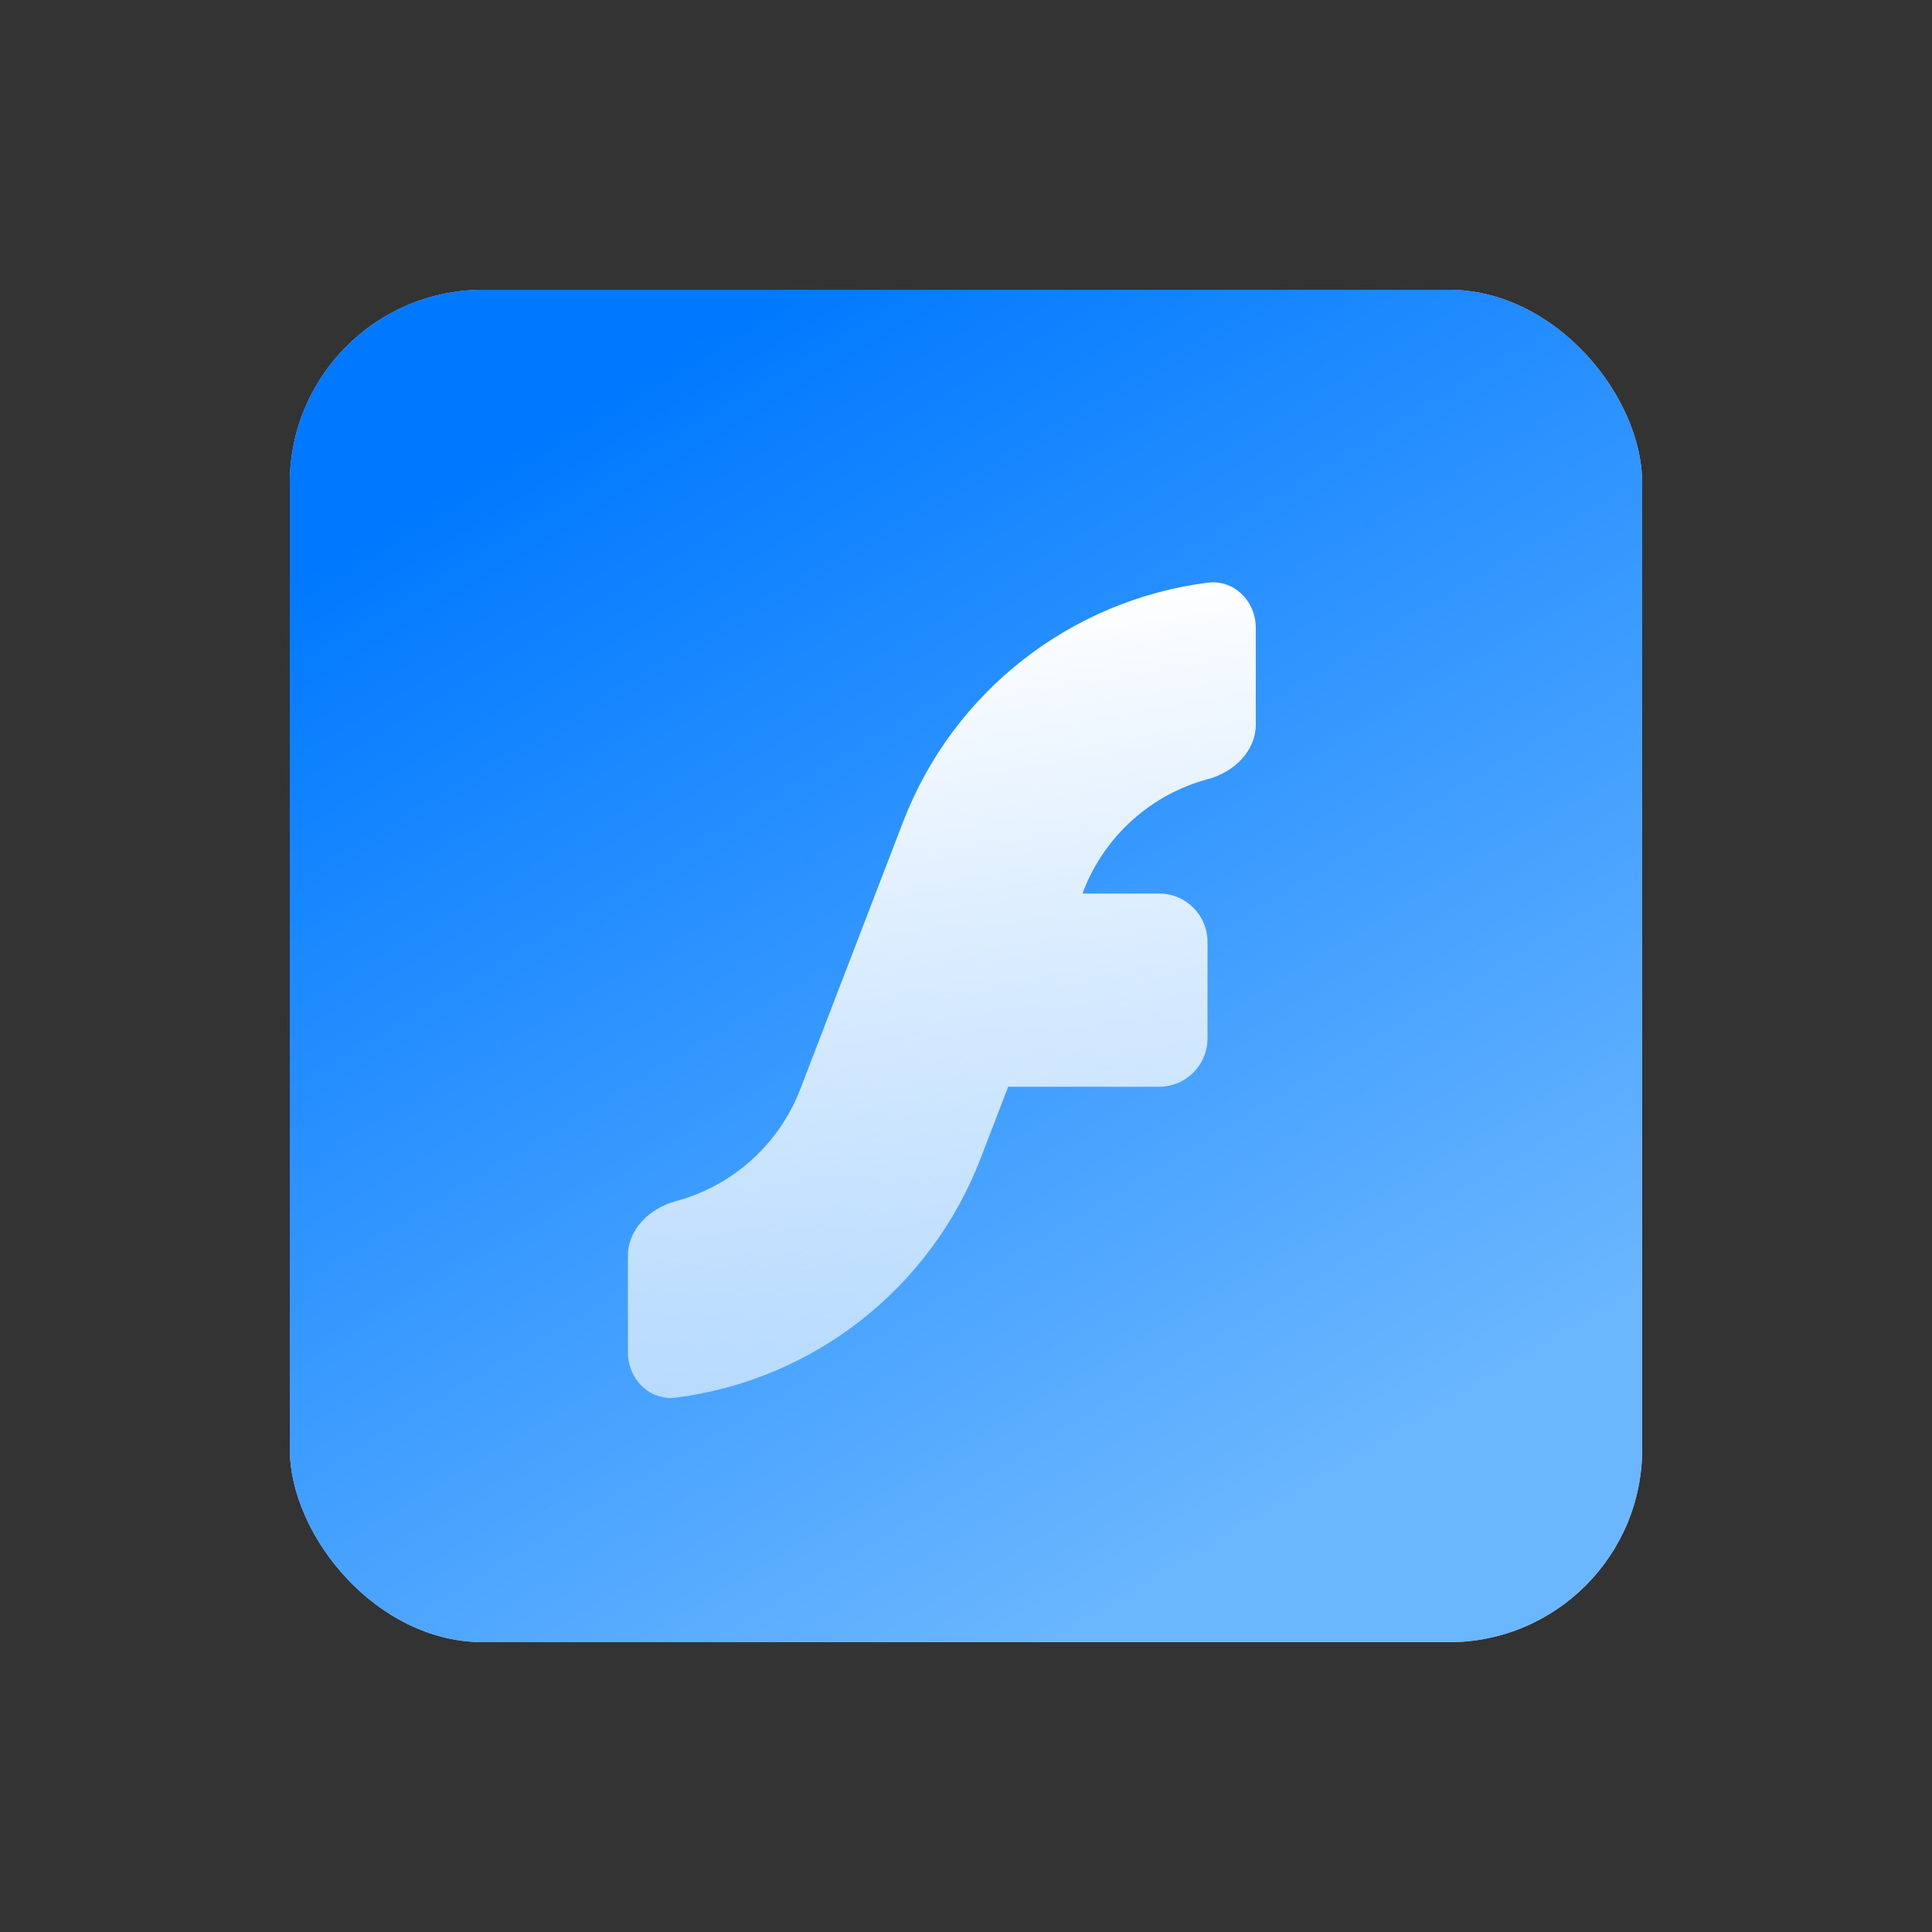
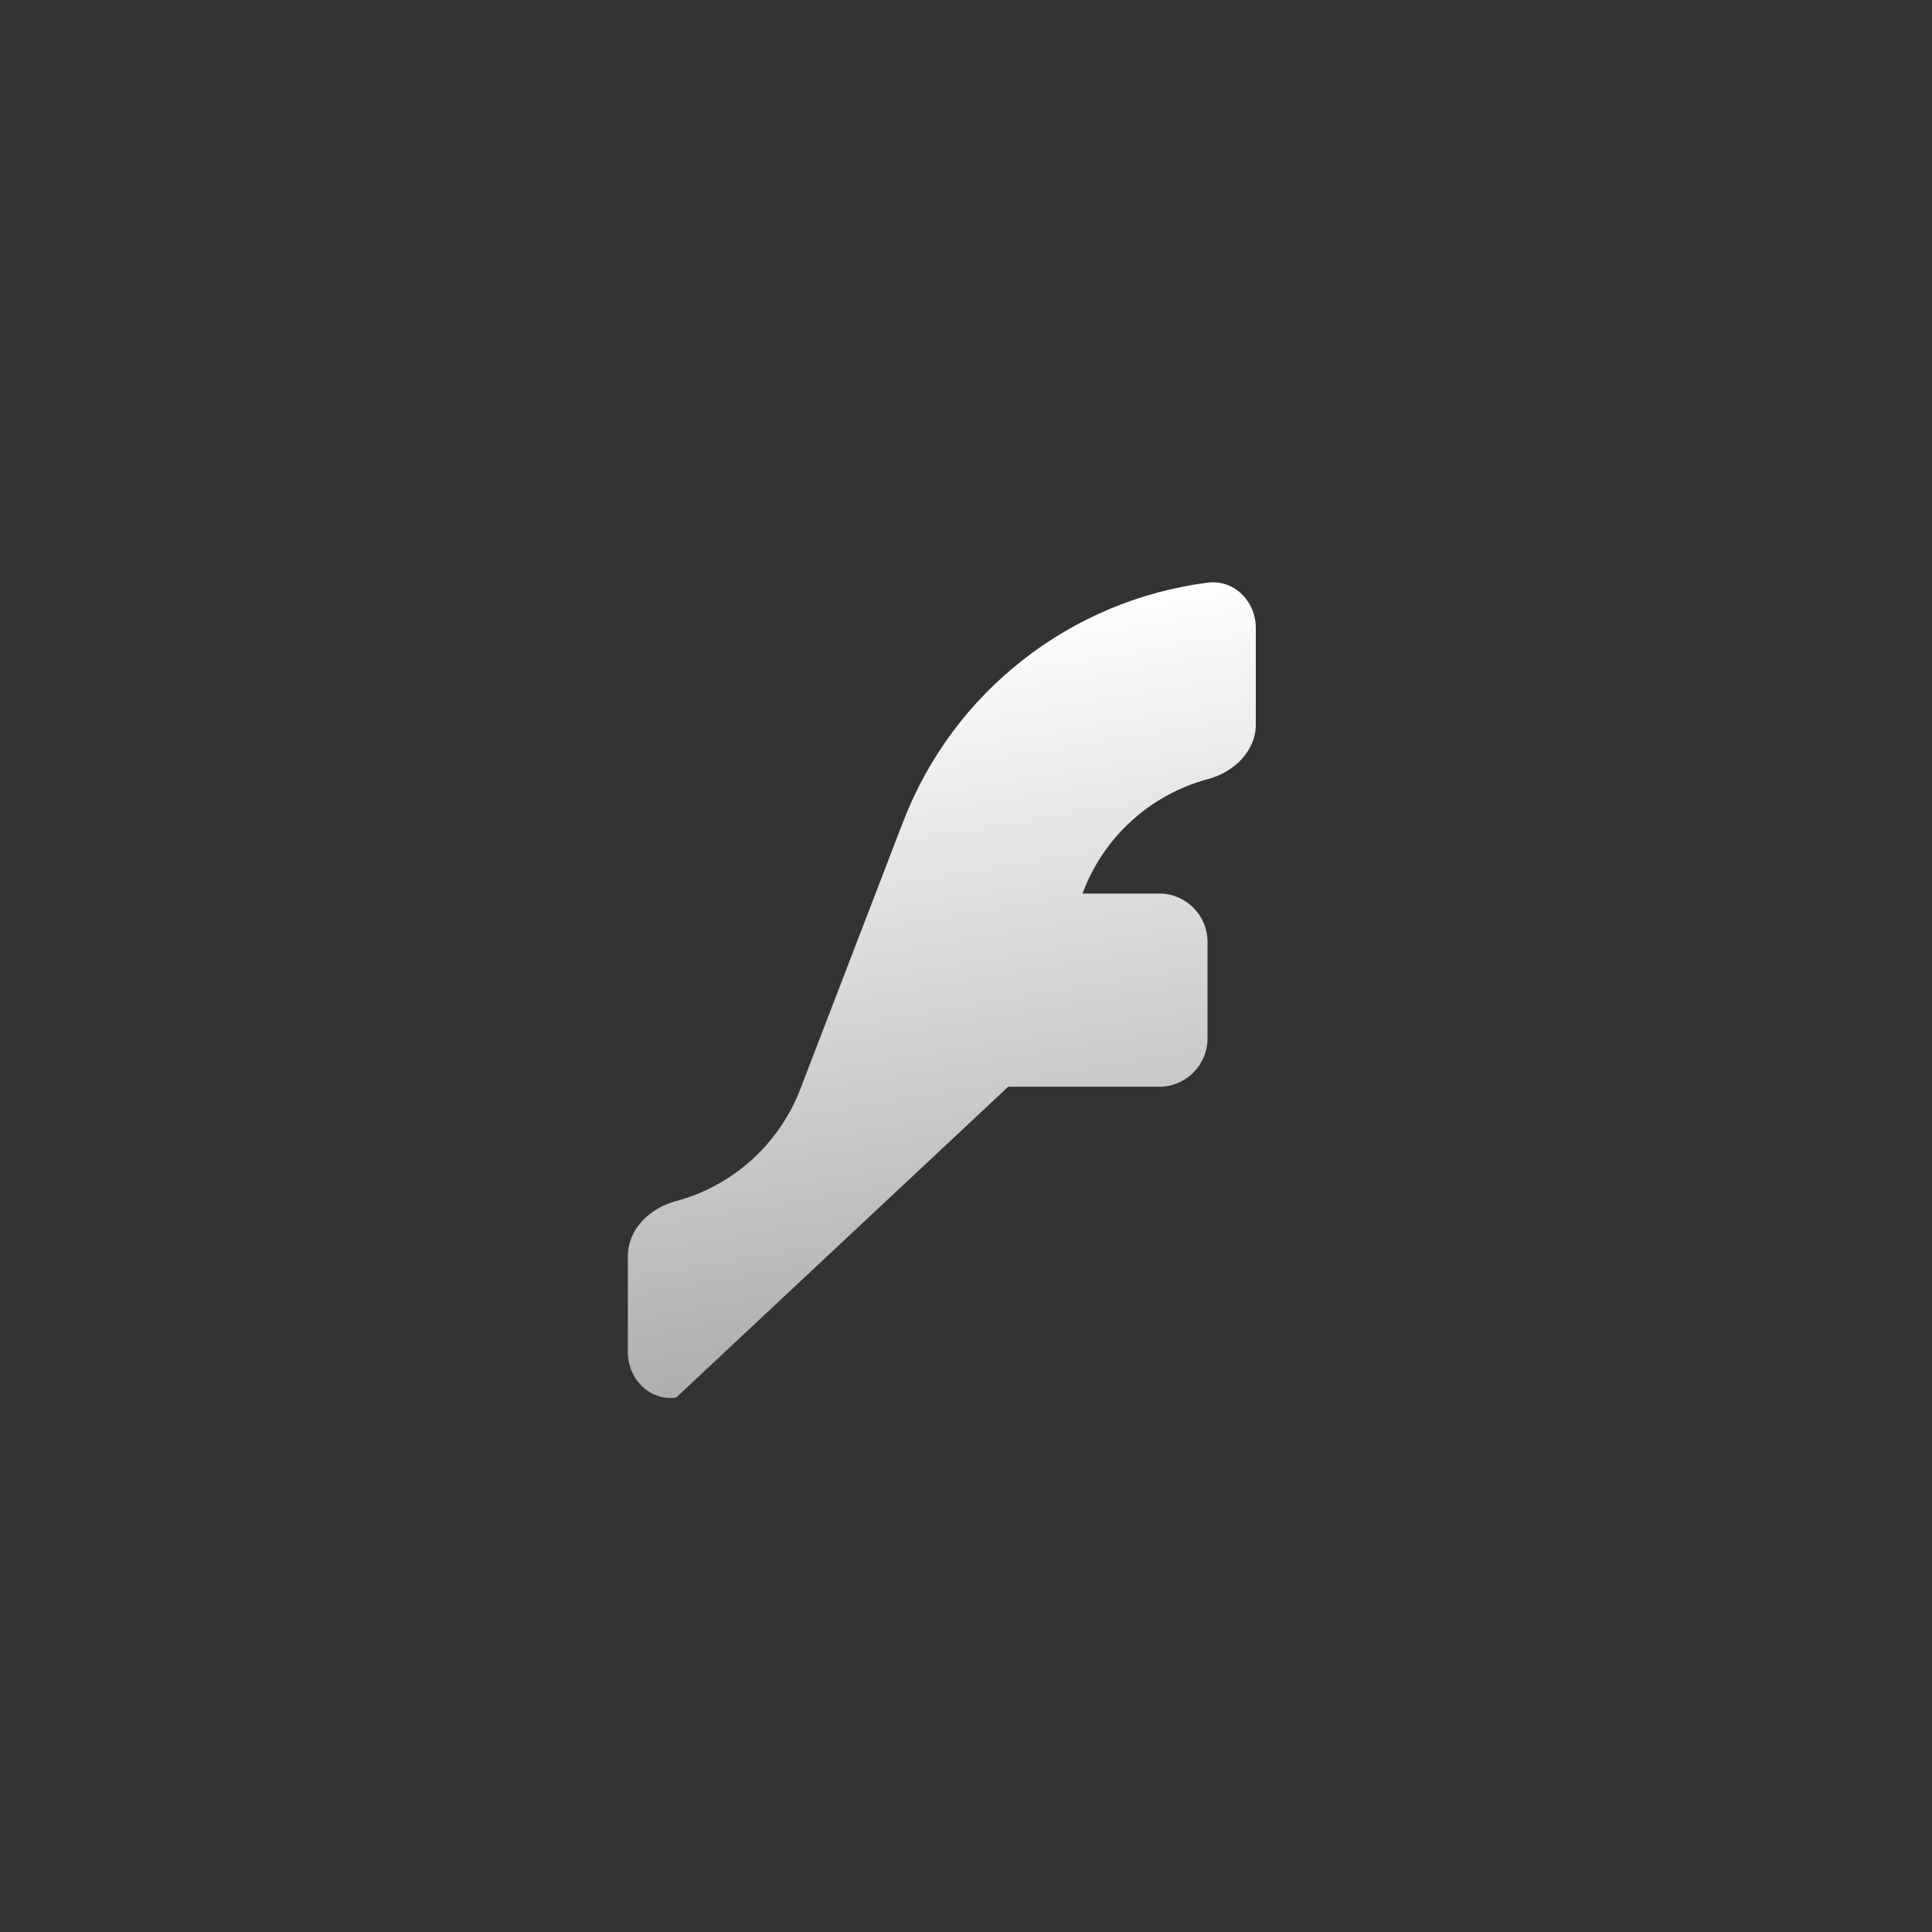
<svg xmlns="http://www.w3.org/2000/svg" width="64" height="64" viewBox="0 0 64 64" fill="none">
  <rect x="0" y="0" width="64" height="64" fill="#333333" stroke="none" />
-   <rect x="9.6" y="9.6" width="44.8" height="44.8" rx="6.4" fill="#C4C4C4" />
-   <rect x="9.6" y="9.6" width="44.8" height="44.8" rx="6.4" fill="url(#paint0_linear_196_7795)" />
-   <path d="M35.889 29.522C36.603 27.666 38.157 26.306 40.018 25.808C40.872 25.579 41.6 24.884 41.6 24V20.8C41.6 19.916 40.881 19.189 40.004 19.302C35.485 19.881 31.582 22.893 29.916 27.225L26.511 36.078C25.797 37.934 24.243 39.294 22.382 39.792C21.529 40.021 20.8 40.716 20.8 41.6V44.8C20.8 45.684 21.52 46.411 22.396 46.298C26.916 45.719 30.818 42.707 32.484 38.375L33.398 36H38.4C39.284 36 40 35.284 40 34.4V31.2C40 30.316 39.284 29.6 38.4 29.6H35.86L35.889 29.522Z" fill="url(#paint1_linear_196_7795)" />
+   <path d="M35.889 29.522C36.603 27.666 38.157 26.306 40.018 25.808C40.872 25.579 41.6 24.884 41.6 24V20.8C41.6 19.916 40.881 19.189 40.004 19.302C35.485 19.881 31.582 22.893 29.916 27.225L26.511 36.078C25.797 37.934 24.243 39.294 22.382 39.792C21.529 40.021 20.8 40.716 20.8 41.6V44.8C20.8 45.684 21.52 46.411 22.396 46.298L33.398 36H38.4C39.284 36 40 35.284 40 34.4V31.2C40 30.316 39.284 29.6 38.4 29.6H35.86L35.889 29.522Z" fill="url(#paint1_linear_196_7795)" />
  <defs>
    <linearGradient id="paint0_linear_196_7795" x1="15.958" y1="15.159" x2="38.316" y2="52.371" gradientUnits="userSpaceOnUse">
      <stop stop-color="#0079FF" />
      <stop offset="1" stop-color="#6AB6FF" />
    </linearGradient>
    <linearGradient id="paint1_linear_196_7795" x1="28.8" y1="20.8" x2="32.8" y2="44.8" gradientUnits="userSpaceOnUse">
      <stop stop-color="white" />
      <stop offset="1" stop-color="white" stop-opacity="0.6" />
    </linearGradient>
  </defs>
</svg>